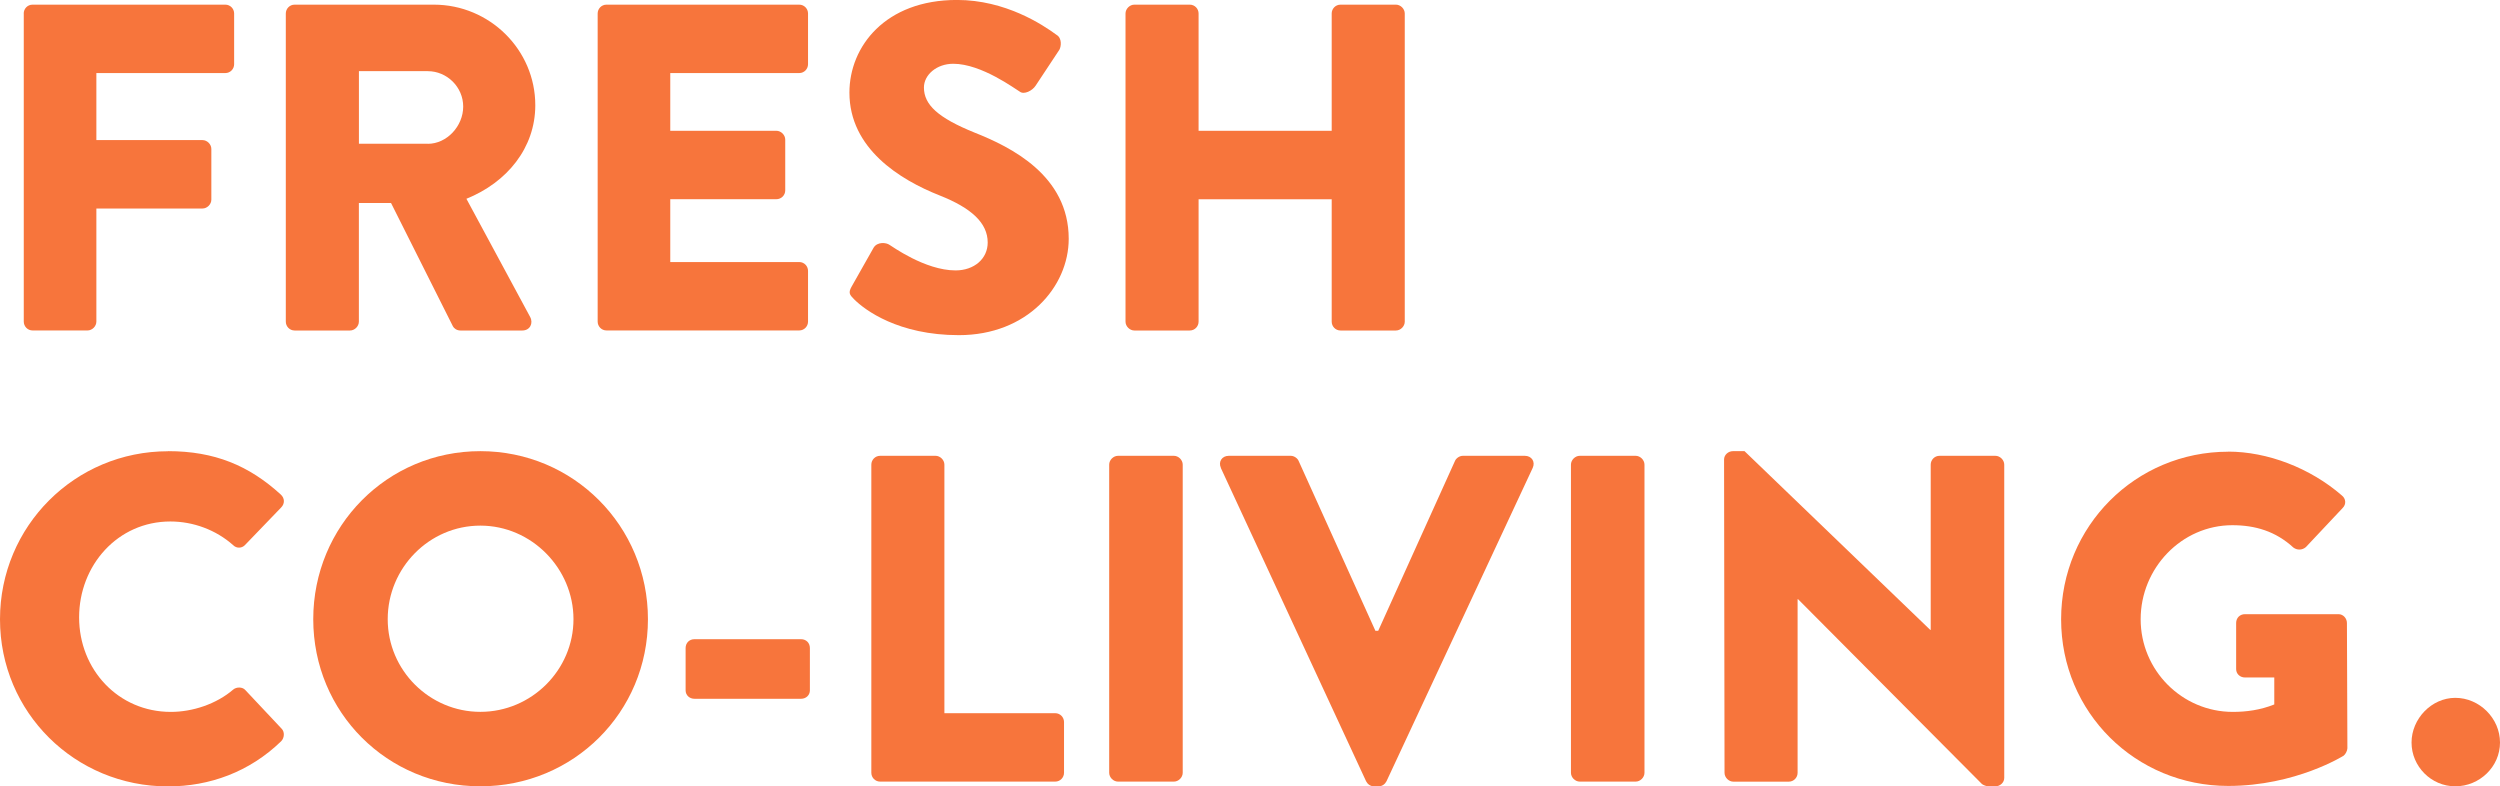
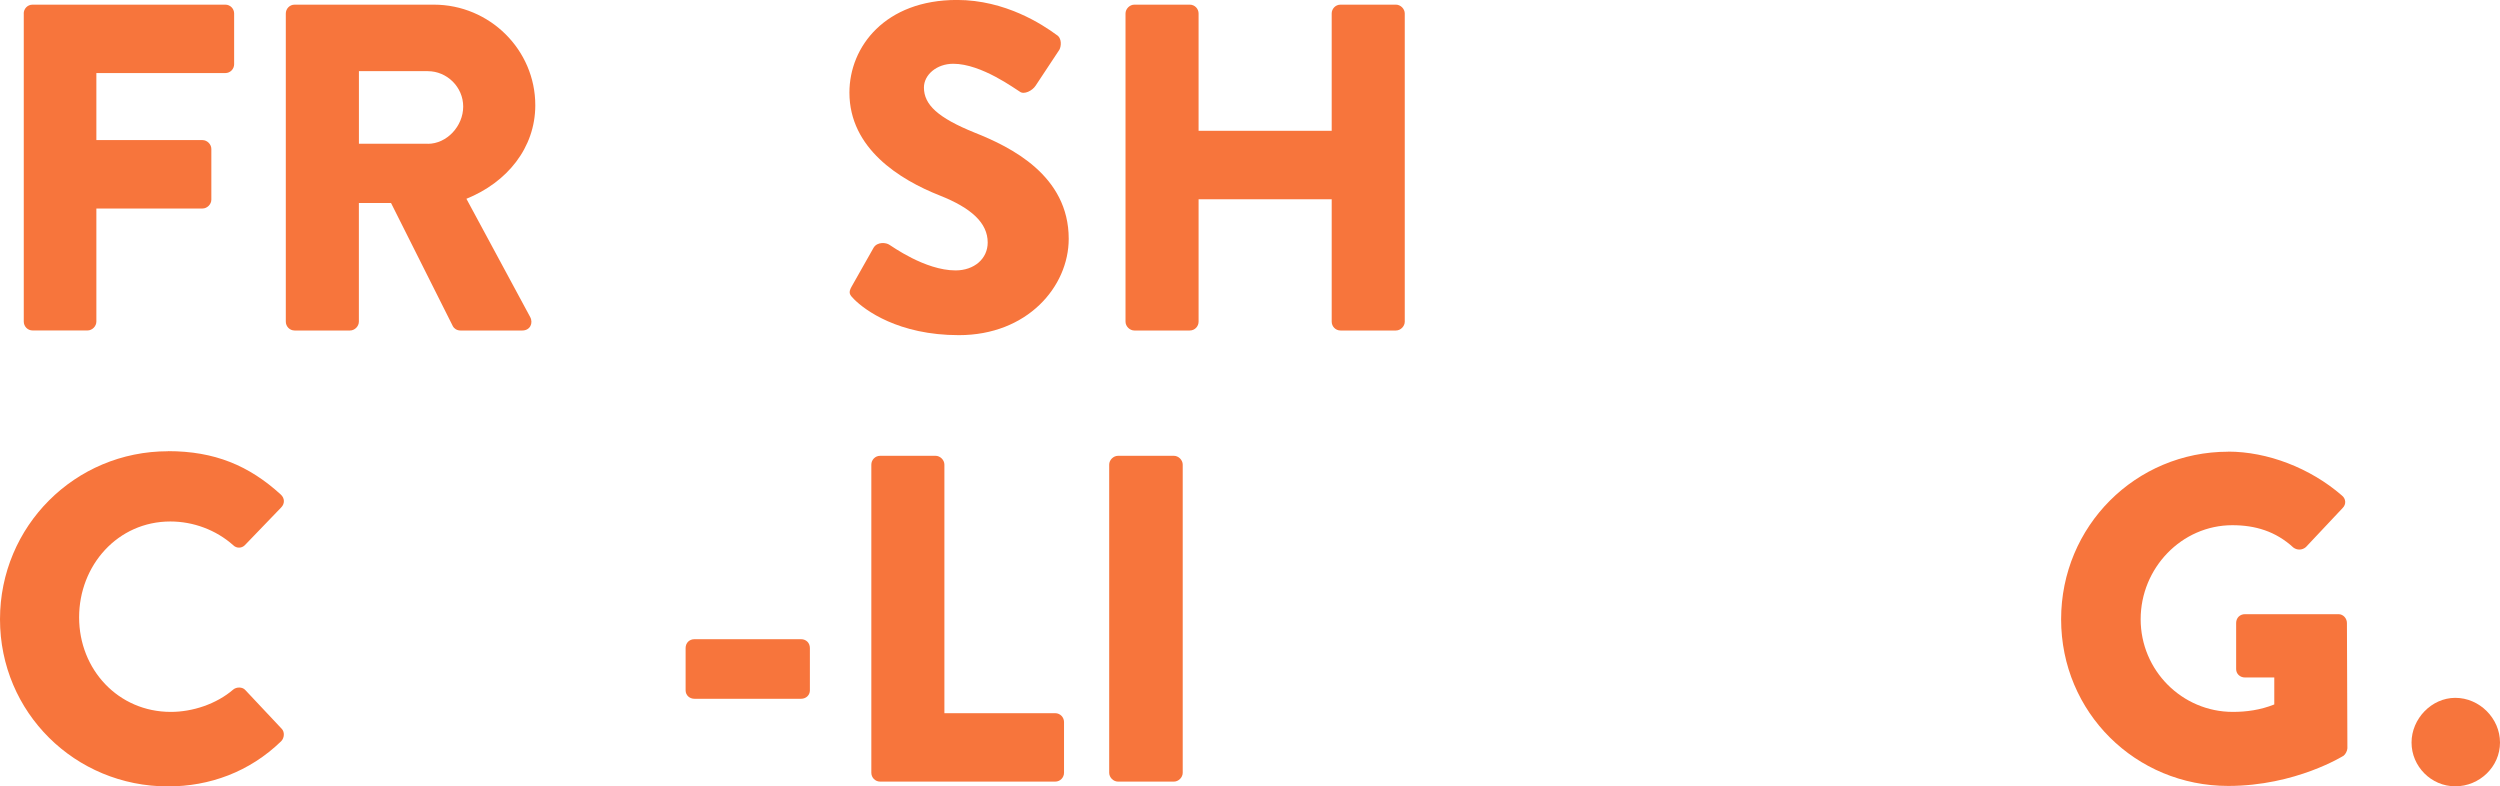
<svg xmlns="http://www.w3.org/2000/svg" id="_イヤー_2" width="537.51" height="169.06" viewBox="0 0 537.51 169.06">
  <defs>
    <style>.cls-1{fill:#f7753c;}</style>
  </defs>
  <g id="_イヤー_1-2">
    <g>
      <path class="cls-1" d="M5.1,2.9c0-1,.8-1.9,1.9-1.9H48.44c1.1,0,1.9,.9,1.9,1.9V13.81c0,1-.8,1.9-1.9,1.9H20.72v14.41h22.82c1,0,1.9,.9,1.9,1.9v10.91c0,1-.9,1.9-1.9,1.9H20.72v24.32c0,1-.9,1.9-1.9,1.9H7.01c-1.1,0-1.9-.9-1.9-1.9V2.9Z" />
      <path class="cls-1" d="M61.45,2.9c0-1,.8-1.9,1.9-1.9h29.92c12.01,0,21.82,9.71,21.82,21.62,0,9.21-6.11,16.61-14.81,20.12l13.71,25.42c.7,1.3,0,2.9-1.7,2.9h-13.31c-.8,0-1.4-.5-1.6-.9l-13.31-26.52h-6.91v25.52c0,1-.9,1.9-1.9,1.9h-11.91c-1.1,0-1.9-.9-1.9-1.9V2.9Zm30.53,28.02c4.1,0,7.61-3.8,7.61-8.01s-3.5-7.61-7.61-7.61h-14.81v15.61h14.81Z" />
-       <path class="cls-1" d="M128.5,2.9c0-1,.8-1.9,1.9-1.9h41.43c1.1,0,1.9,.9,1.9,1.9V13.81c0,1-.8,1.9-1.9,1.9h-27.72v12.41h22.82c1,0,1.9,.9,1.9,1.9v10.91c0,1.1-.9,1.9-1.9,1.9h-22.82v13.51h27.72c1.1,0,1.9,.9,1.9,1.9v10.91c0,1-.8,1.9-1.9,1.9h-41.43c-1.1,0-1.9-.9-1.9-1.9V2.9Z" />
      <path class="cls-1" d="M183.14,61.55l4.7-8.31c.8-1.3,2.7-1.1,3.4-.6,.4,.2,7.61,5.5,14.21,5.5,4,0,6.91-2.5,6.91-6,0-4.2-3.5-7.41-10.31-10.11-8.61-3.4-19.42-10.11-19.42-22.12,0-9.91,7.71-19.92,23.12-19.92,10.41,0,18.42,5.3,21.42,7.51,1.2,.7,1,2.5,.6,3.2l-5.1,7.71c-.7,1.1-2.5,2-3.4,1.3-.9-.5-8.21-6-14.31-6-3.6,0-6.31,2.4-6.31,5.1,0,3.7,3,6.51,10.91,9.71,7.81,3.1,20.22,9.21,20.22,22.82,0,10.31-8.91,20.72-23.62,20.72-13.01,0-20.22-5.4-22.52-7.71-1-1-1.3-1.4-.5-2.8Z" />
      <path class="cls-1" d="M241.99,2.9c0-1,.9-1.9,1.9-1.9h11.91c1.1,0,1.9,.9,1.9,1.9V28.12h28.62V2.9c0-1,.8-1.9,1.9-1.9h11.91c1,0,1.9,.9,1.9,1.9V69.16c0,1-.9,1.9-1.9,1.9h-11.91c-1.1,0-1.9-.9-1.9-1.9v-26.32h-28.62v26.32c0,1-.8,1.9-1.9,1.9h-11.91c-1,0-1.9-.9-1.9-1.9V2.9Z" />
      <path class="cls-1" d="M36.13,97c10.01,0,17.41,3.1,24.22,9.31,.9,.8,.9,2,.1,2.8l-7.81,8.11c-.7,.7-1.8,.7-2.5,0-3.7-3.3-8.61-5.1-13.51-5.1-11.31,0-19.62,9.41-19.62,20.62s8.41,20.32,19.72,20.32c4.7,0,9.81-1.7,13.41-4.8,.7-.6,2-.6,2.6,.1l7.81,8.31c.7,.7,.6,2-.1,2.7-6.81,6.61-15.41,9.71-24.32,9.71-20.02,0-36.13-15.91-36.13-35.93s16.11-36.13,36.13-36.13Z" />
-       <path class="cls-1" d="M103.28,97c20.02,0,36.03,16.11,36.03,36.13s-16.01,35.93-36.03,35.93-35.93-15.91-35.93-35.93,15.91-36.13,35.93-36.13Zm0,56.05c11.01,0,20.02-9.01,20.02-19.92s-9.01-20.12-20.02-20.12-19.92,9.11-19.92,20.12,9.01,19.92,19.92,19.92Z" />
      <path class="cls-1" d="M147.41,148.44v-9.11c0-1.1,.8-1.9,1.9-1.9h22.92c1.1,0,1.9,.8,1.9,1.9v9.11c0,1-.8,1.8-1.9,1.8h-22.92c-1.1,0-1.9-.8-1.9-1.8Z" />
      <path class="cls-1" d="M187.34,99.9c0-1,.8-1.9,1.9-1.9h11.91c1,0,1.9,.9,1.9,1.9v53.44h23.82c1.1,0,1.9,.9,1.9,1.9v10.91c0,1-.8,1.9-1.9,1.9h-37.63c-1.1,0-1.9-.9-1.9-1.9V99.9Z" />
      <path class="cls-1" d="M238.48,99.9c0-1,.9-1.9,1.9-1.9h12.01c1,0,1.9,.9,1.9,1.9v66.25c0,1-.9,1.9-1.9,1.9h-12.01c-1,0-1.9-.9-1.9-1.9V99.9Z" />
-       <path class="cls-1" d="M262.5,100.6c-.6-1.3,.2-2.6,1.7-2.6h13.31c.8,0,1.5,.6,1.7,1.1l16.51,36.53h.6l16.51-36.53c.2-.5,.9-1.1,1.7-1.1h13.31c1.5,0,2.3,1.3,1.7,2.6l-31.43,67.36c-.3,.6-.9,1.1-1.7,1.1h-1c-.8,0-1.4-.5-1.7-1.1l-31.23-67.36Z" />
-       <path class="cls-1" d="M337.76,99.9c0-1,.9-1.9,1.9-1.9h12.01c1,0,1.9,.9,1.9,1.9v66.25c0,1-.9,1.9-1.9,1.9h-12.01c-1,0-1.9-.9-1.9-1.9V99.9Z" />
-       <path class="cls-1" d="M370.68,98.8c0-1,.9-1.8,1.9-1.8h2.5l39.93,38.43h.1v-35.53c0-1,.8-1.9,1.9-1.9h12.01c1,0,1.9,.9,1.9,1.9v67.36c0,1-.9,1.8-1.9,1.8h-1.6c-.3,0-1.1-.3-1.3-.5l-39.53-39.73h-.1v37.33c0,1-.8,1.9-1.9,1.9h-11.91c-1,0-1.9-.9-1.9-1.9l-.1-67.36Z" />
      <path class="cls-1" d="M479.07,97.1c8.41,0,17.61,3.5,24.42,9.41,.9,.7,1,1.9,.2,2.7l-7.91,8.41c-.8,.7-1.9,.7-2.7,.1-3.8-3.5-8.21-4.8-13.11-4.8-10.91,0-19.72,9.21-19.72,20.22s8.91,19.92,19.82,19.92c2.9,0,5.91-.4,8.91-1.6v-5.8h-6.3c-1.1,0-1.9-.8-1.9-1.8v-9.91c0-1.1,.8-1.9,1.9-1.9h20.12c1,0,1.8,.9,1.8,1.9l.1,26.92c0,.5-.4,1.3-.8,1.6,0,0-10.31,6.51-24.82,6.51-19.92,0-35.93-15.81-35.93-35.83s16.01-36.03,35.93-36.03Z" />
      <path class="cls-1" d="M527.9,150.04c5.2,0,9.61,4.4,9.61,9.61s-4.4,9.41-9.61,9.41-9.41-4.3-9.41-9.41,4.3-9.61,9.41-9.61Z" />
    </g>
  </g>
</svg>